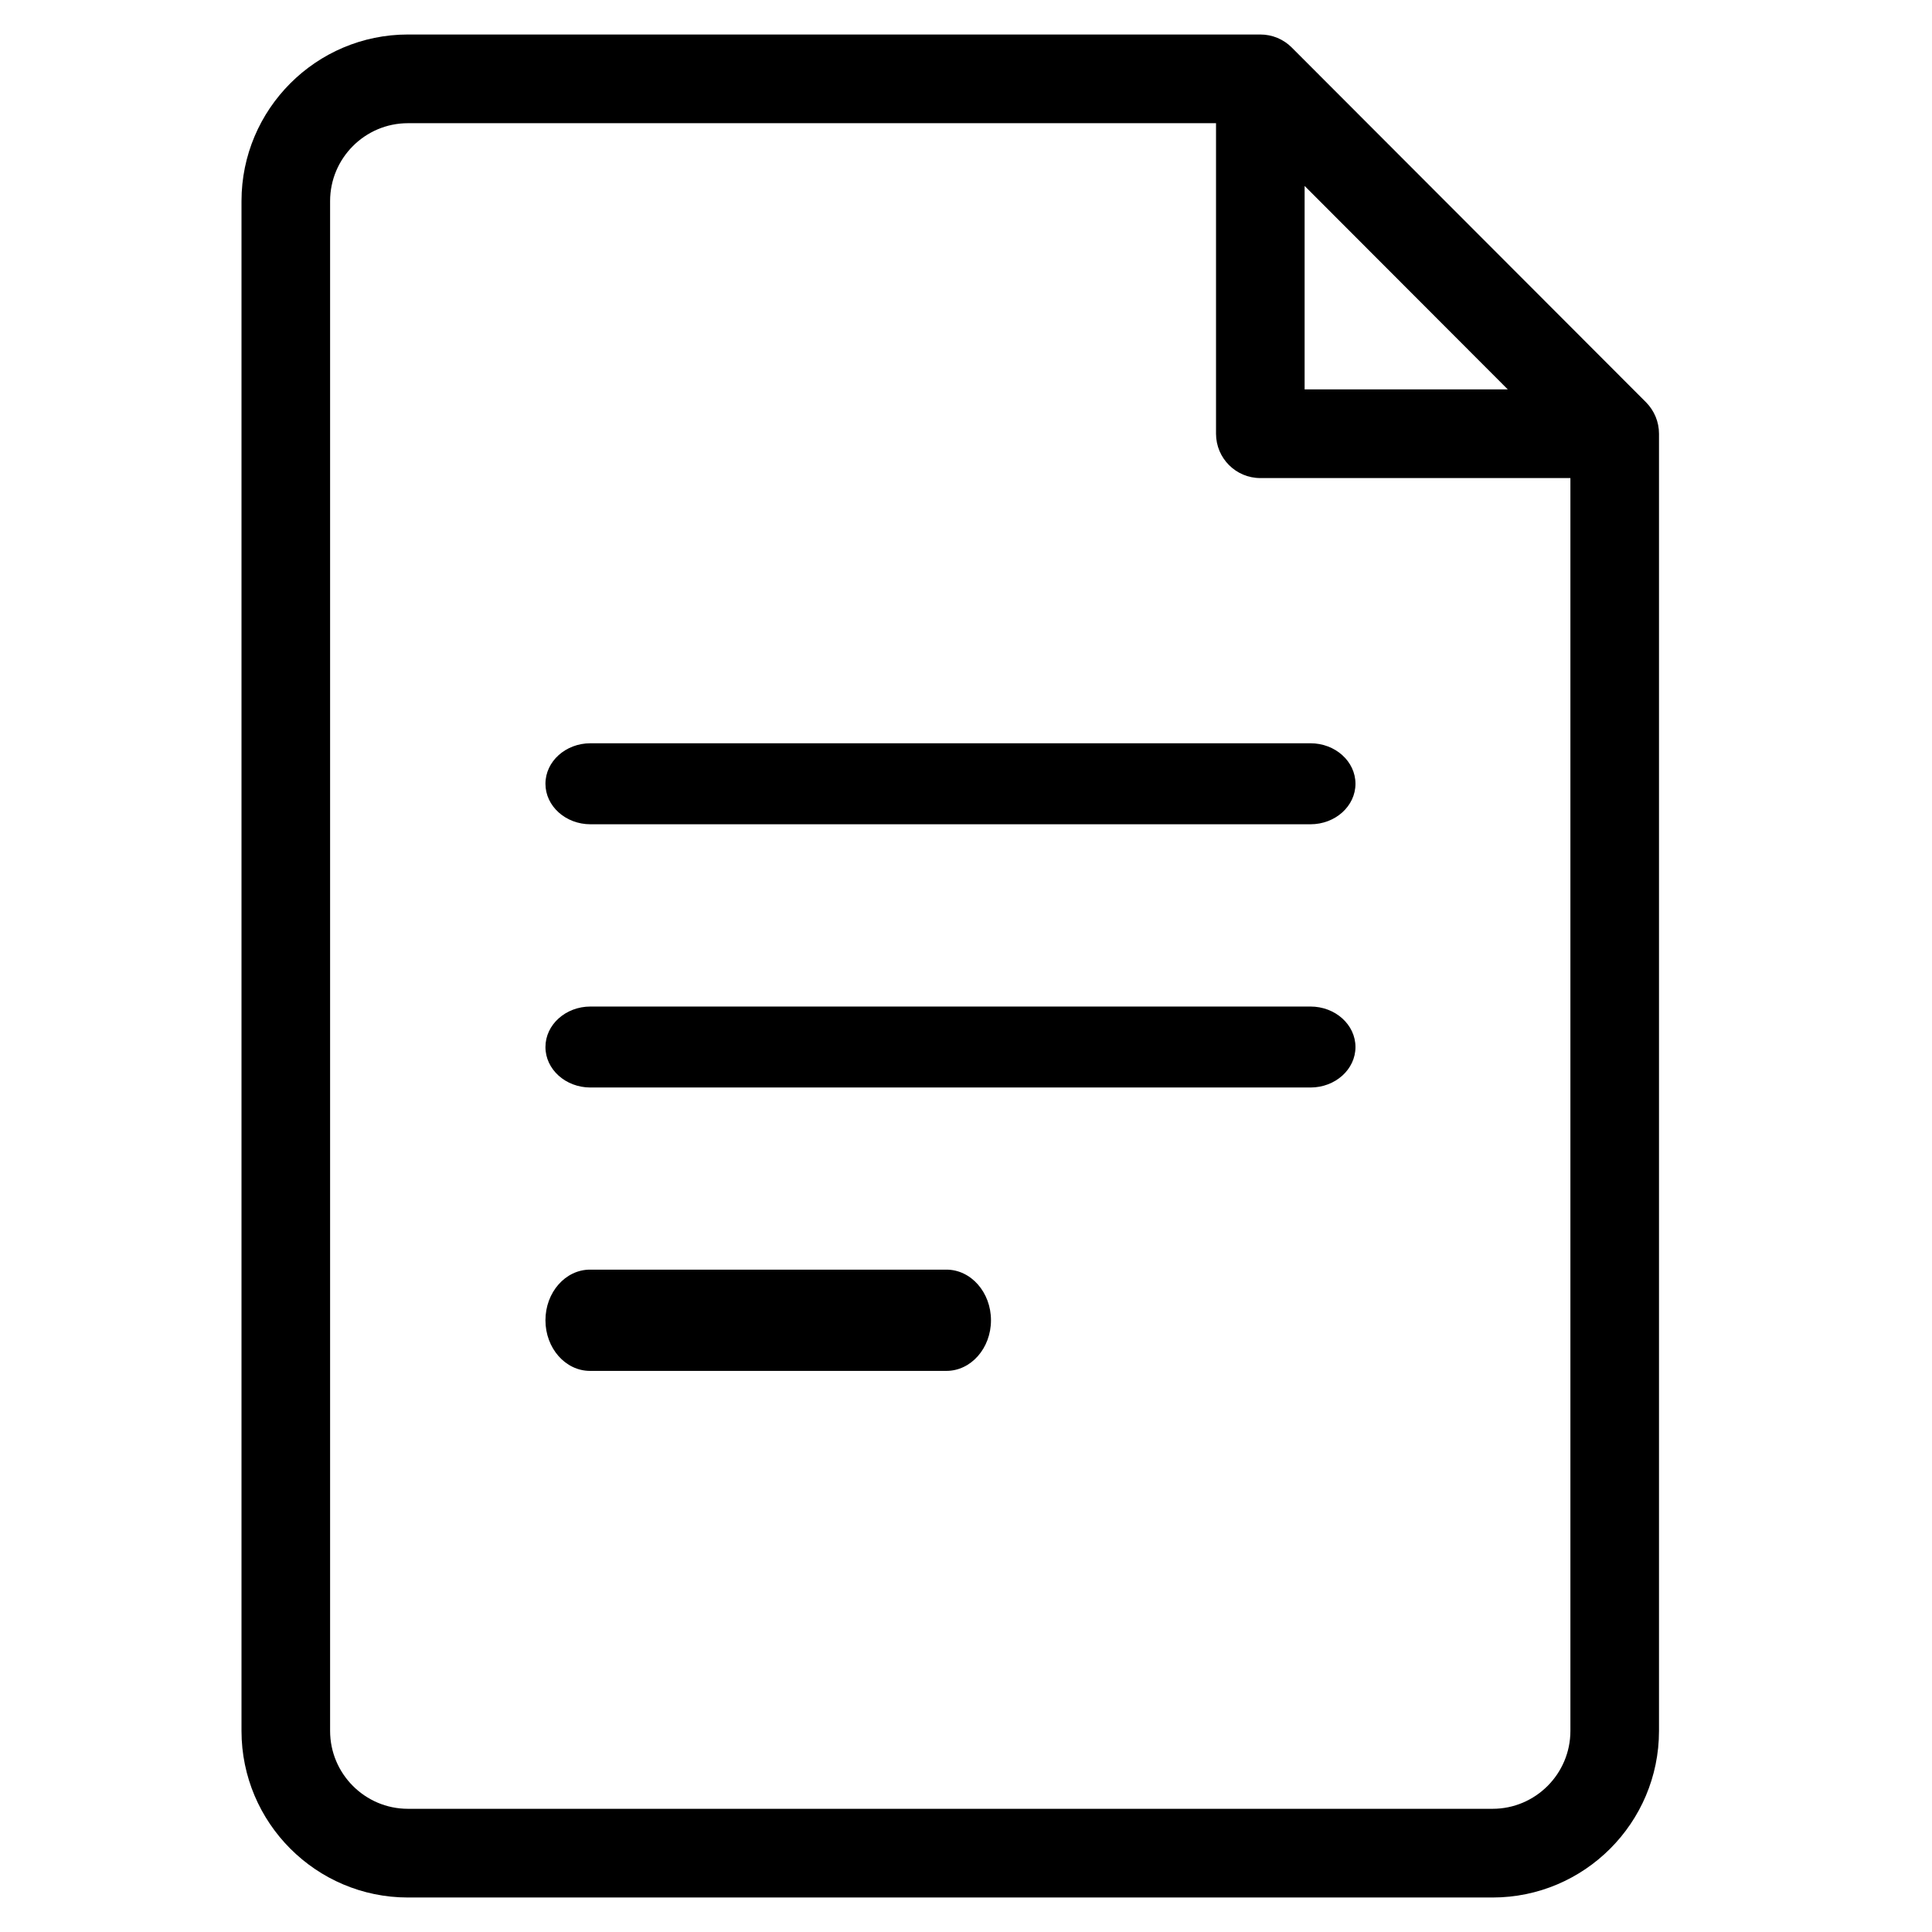
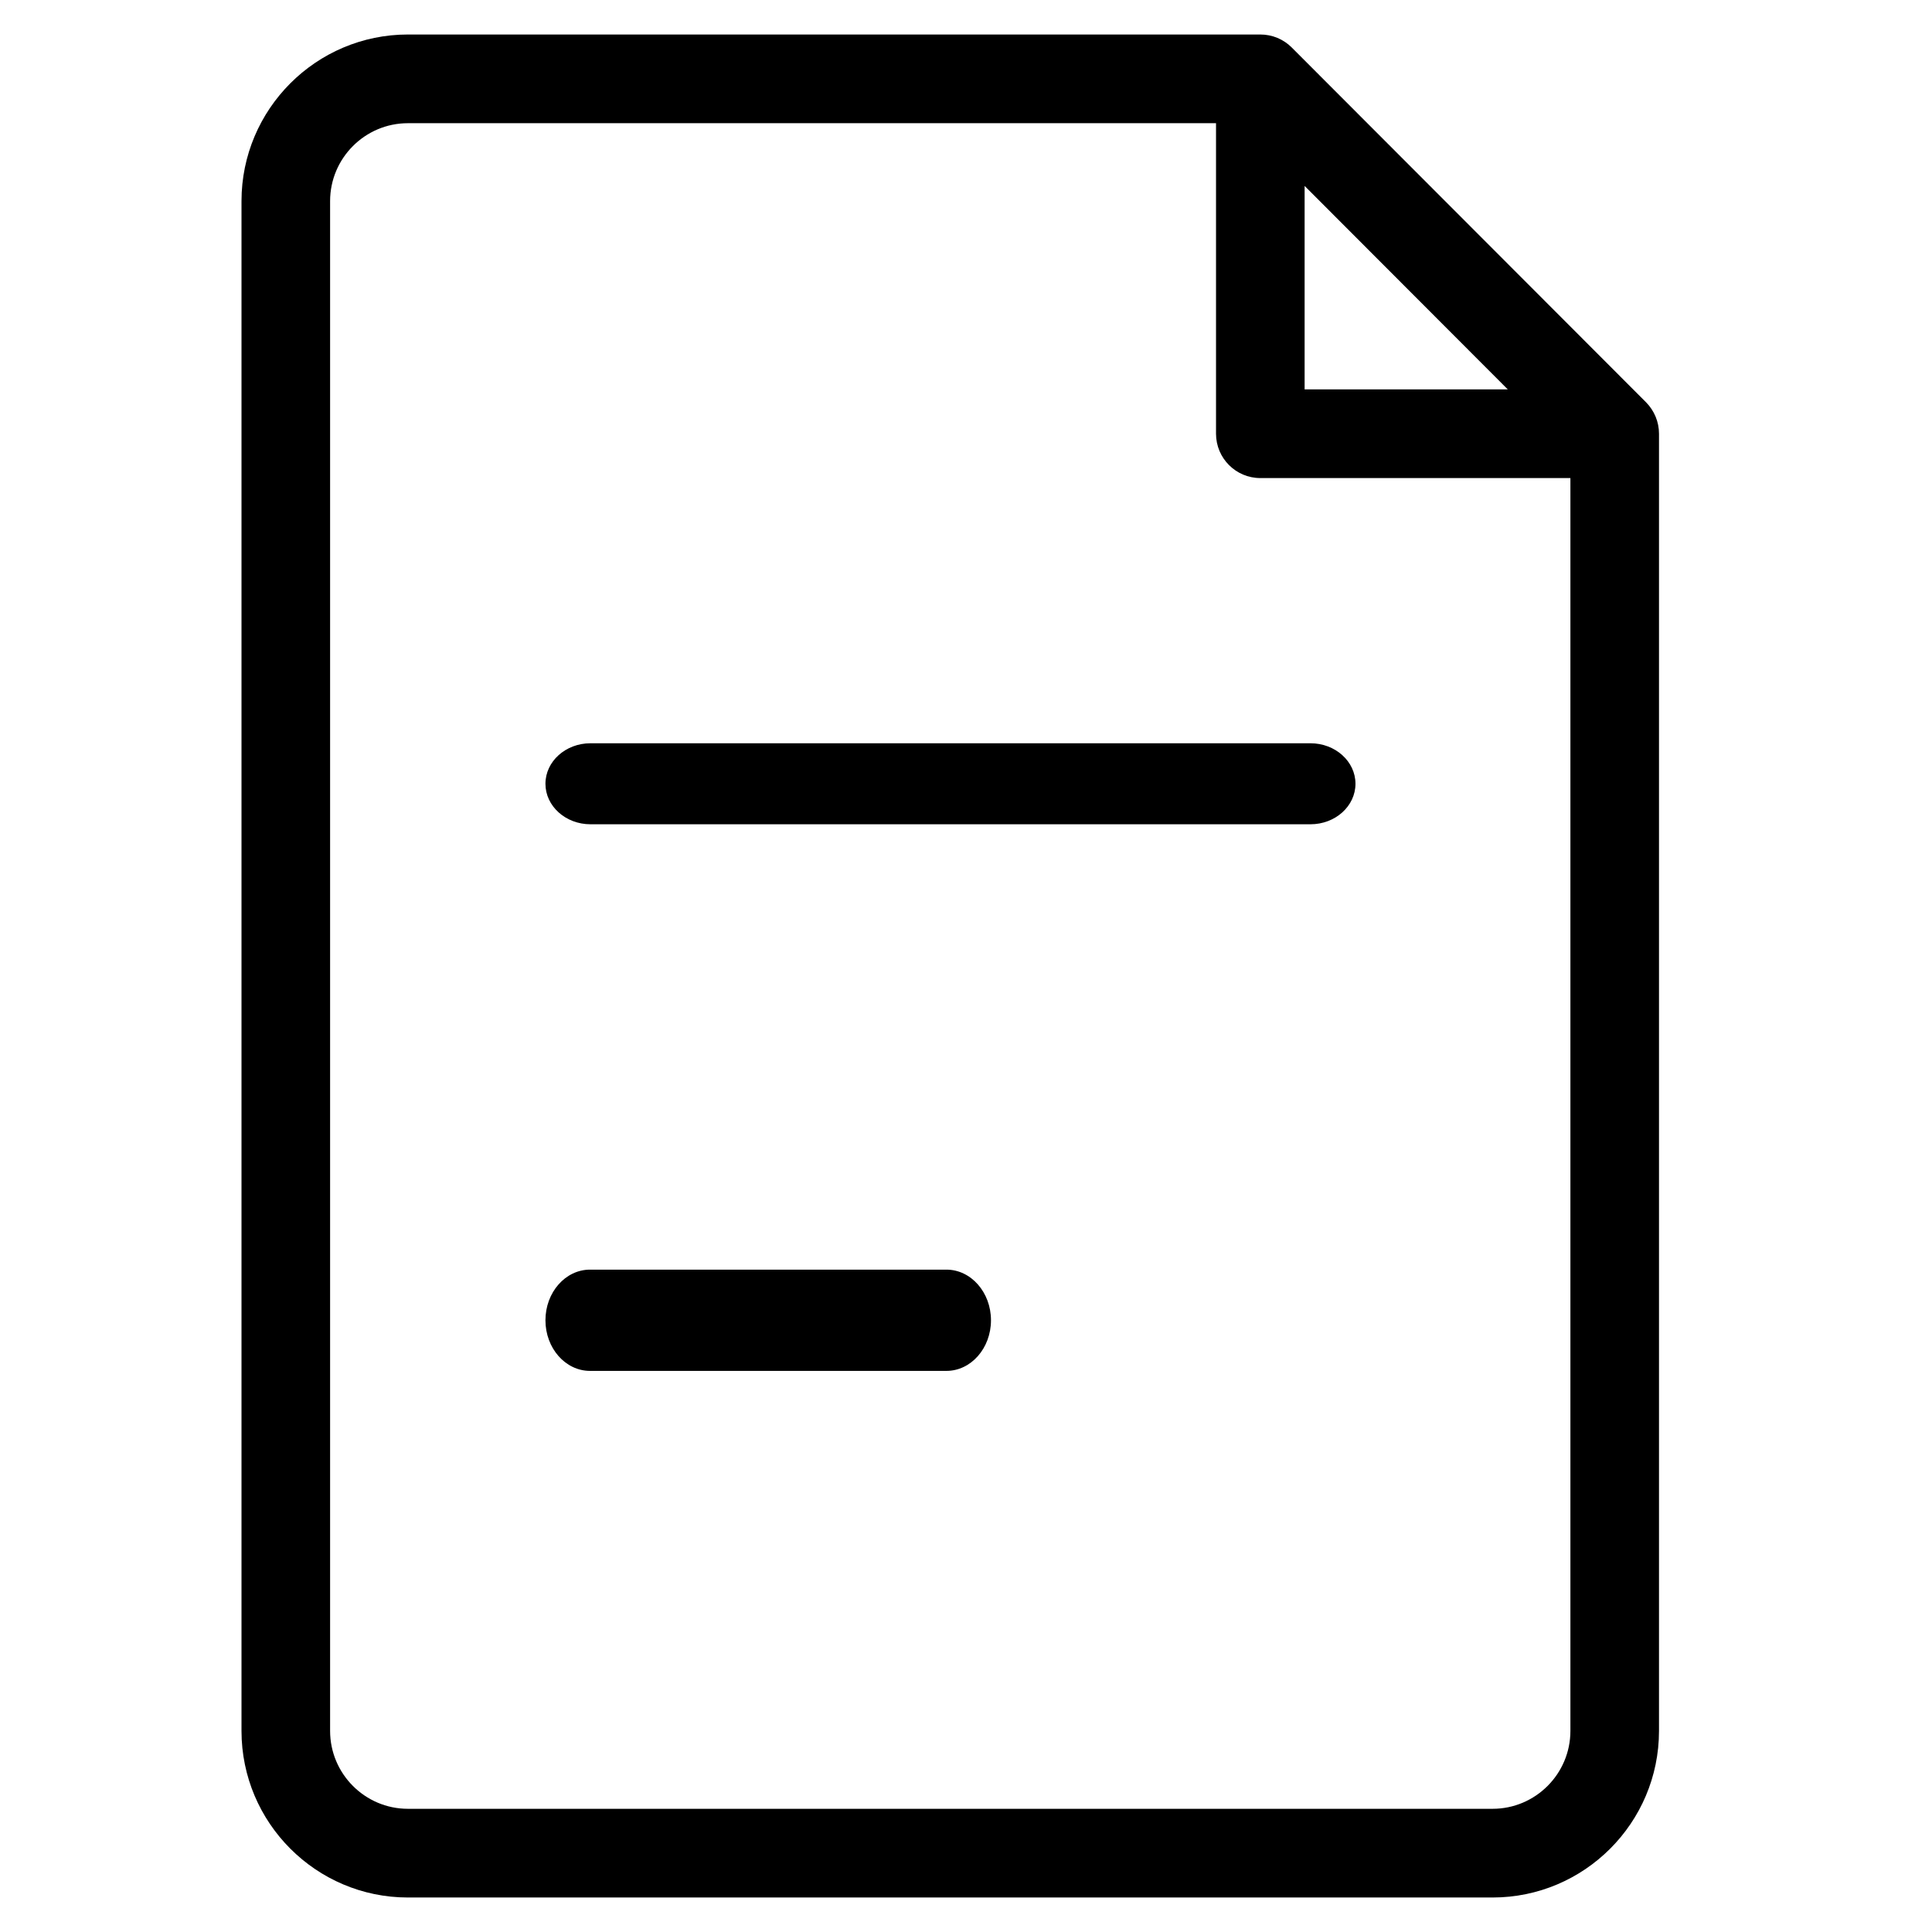
<svg xmlns="http://www.w3.org/2000/svg" width="56" height="56" viewBox="0 0 56 56" fill="none">
  <path d="M47.712 11.661L37.44 1.375C37.199 1.134 36.873 1 36.531 1H11.823C9.165 1 7 3.165 7 5.829V50.171C7 52.835 9.165 55 11.823 55H43.264C45.922 55 48.087 52.835 48.087 50.171V12.571C48.087 12.229 47.951 11.903 47.712 11.661ZM37.815 5.389L43.703 11.286H37.815V5.389ZM43.264 52.429H11.823C10.58 52.429 9.568 51.415 9.568 50.171V5.829C9.568 4.585 10.58 3.571 11.823 3.571H35.247V12.571C35.247 13.281 35.822 13.857 36.531 13.857H45.519V50.171C45.519 51.415 44.507 52.429 43.264 52.429Z" fill="black" />
  <path d="M37.984 21.544H17.115C16.395 21.544 15.81 22.07 15.81 22.718C15.81 23.366 16.395 23.892 17.115 23.892H37.984C38.705 23.892 39.289 23.366 39.289 22.718C39.289 22.07 38.705 21.544 37.984 21.544Z" fill="black" />
-   <path d="M37.984 29.175H17.115C16.395 29.175 15.81 29.701 15.81 30.349C15.81 30.997 16.395 31.522 17.115 31.522H37.984C38.705 31.522 39.289 30.997 39.289 30.349C39.289 29.701 38.705 29.175 37.984 29.175Z" fill="black" />
  <path d="M27.432 36.801H17.102C16.389 36.801 15.81 37.459 15.81 38.269C15.81 39.079 16.389 39.736 17.102 39.736H27.432C28.145 39.736 28.724 39.079 28.724 38.269C28.724 37.459 28.145 36.801 27.432 36.801Z" fill="black" />
</svg>